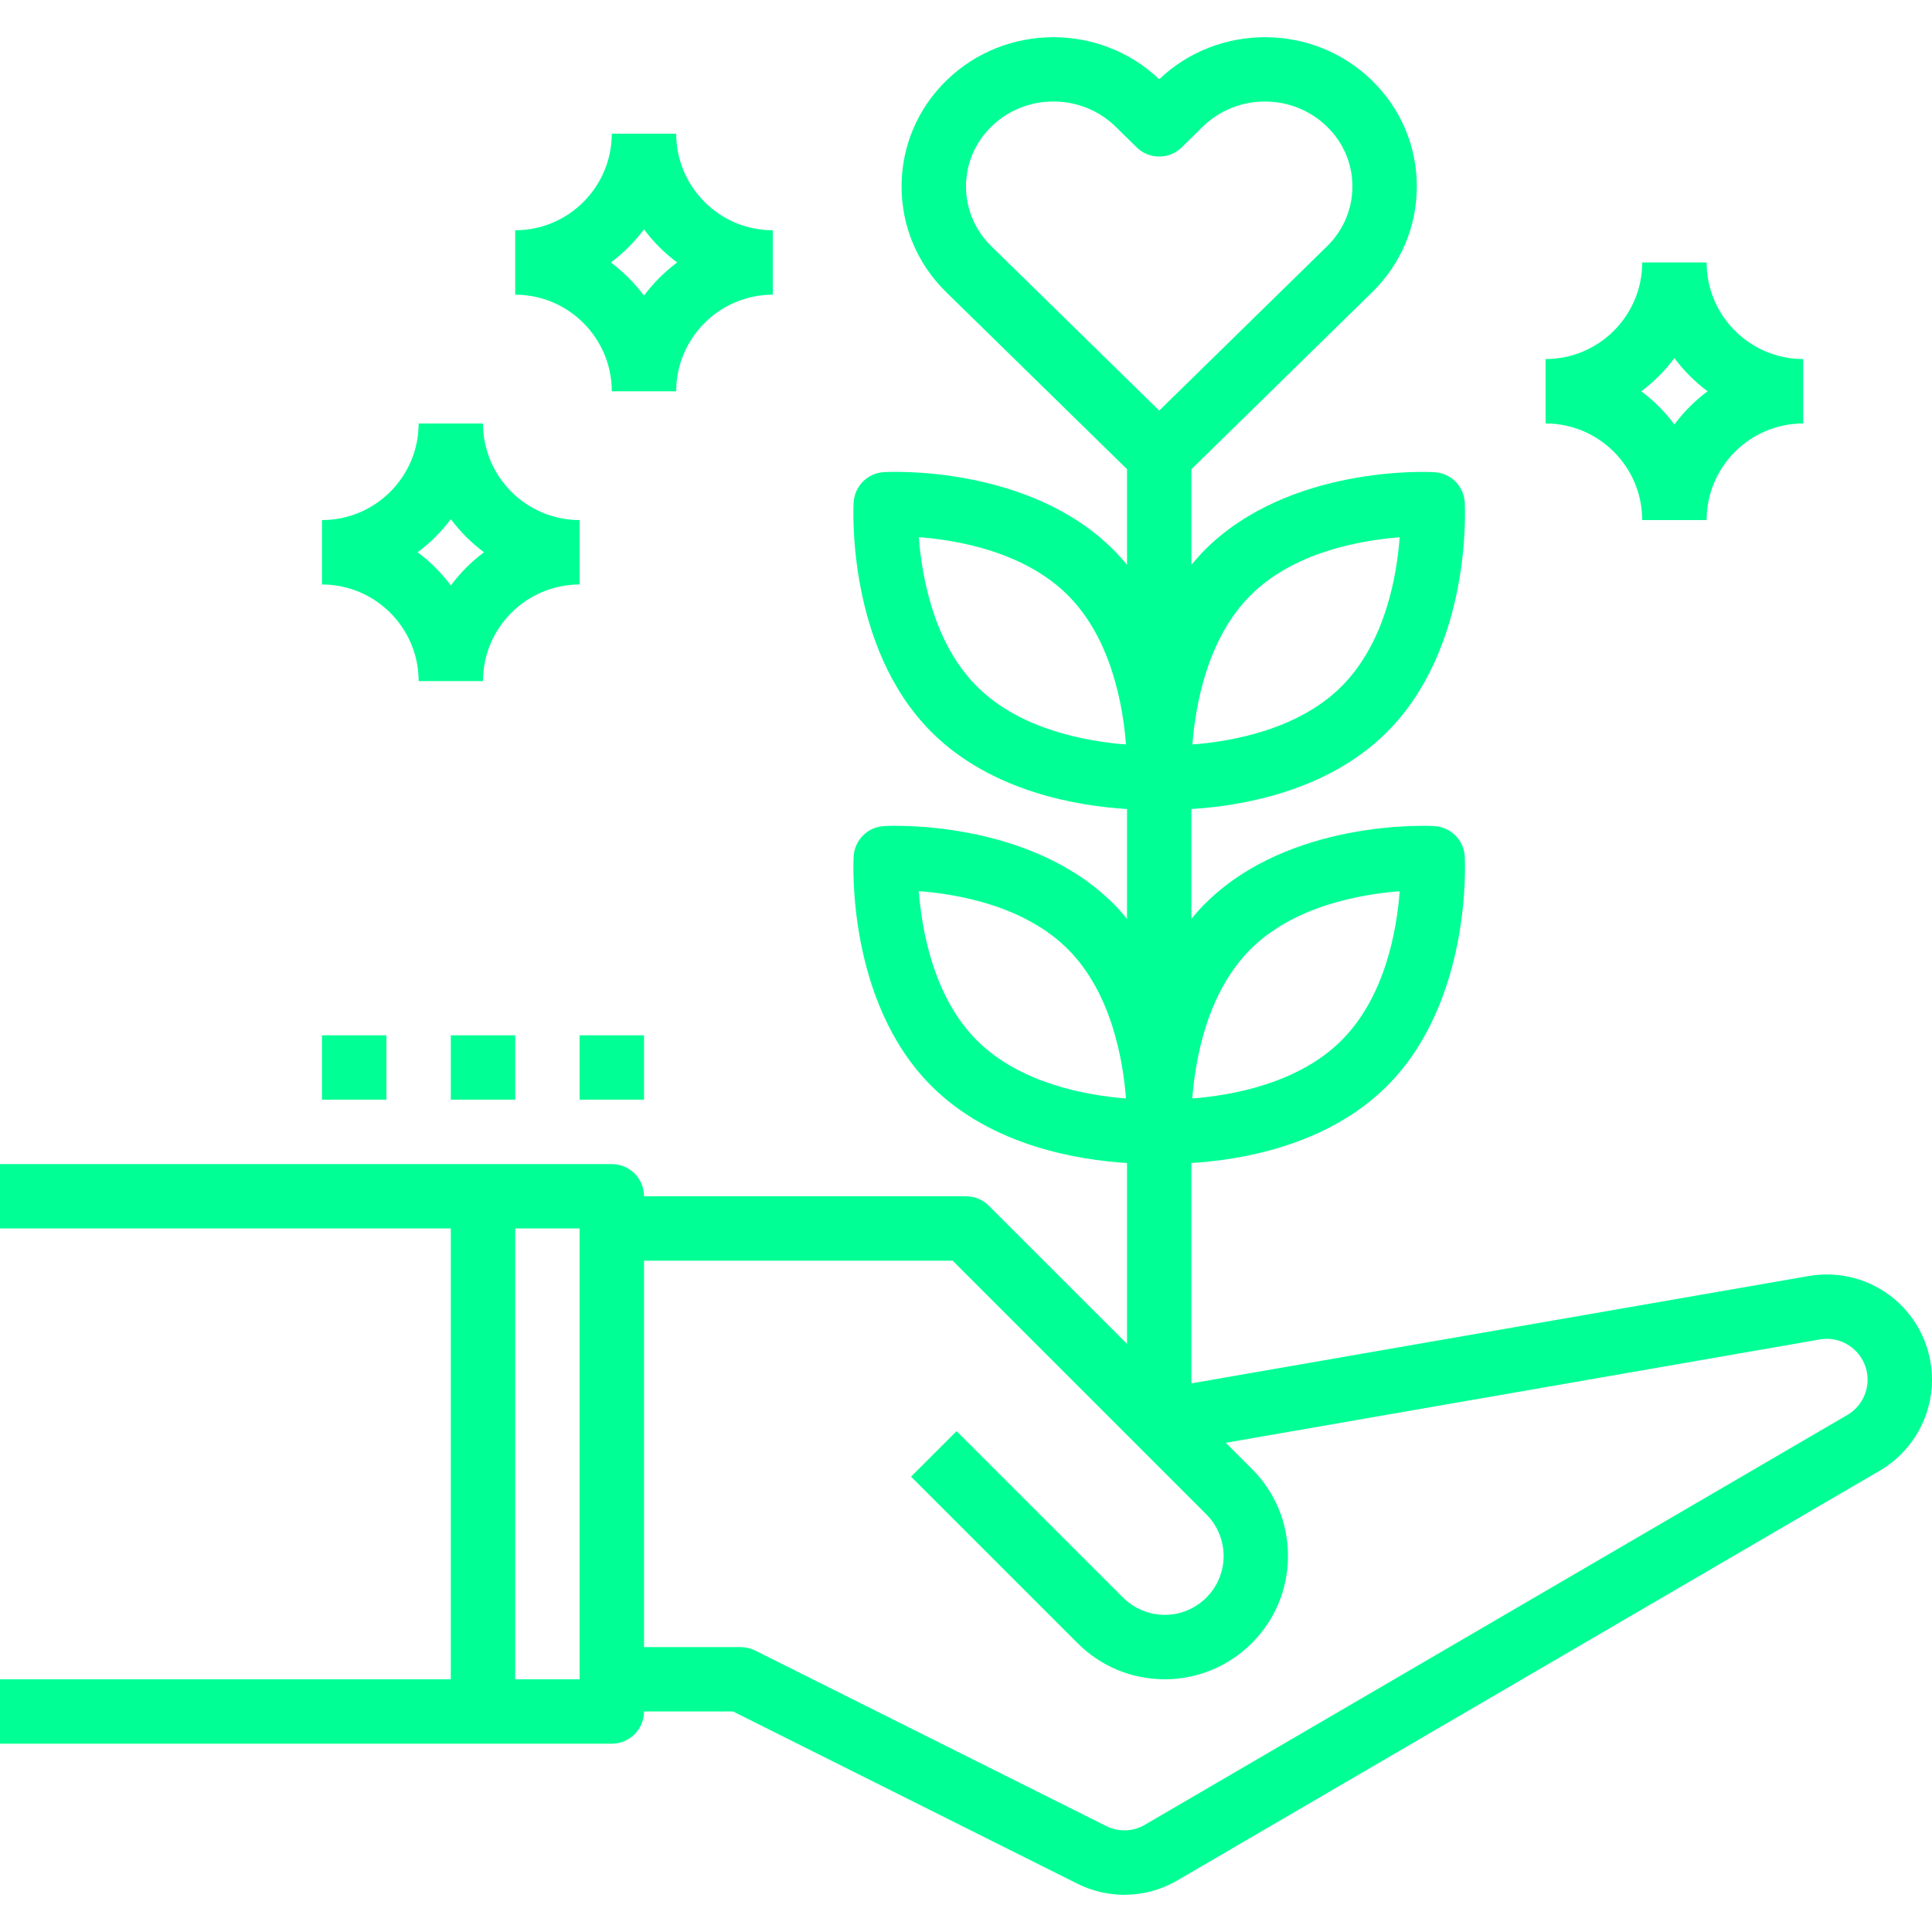
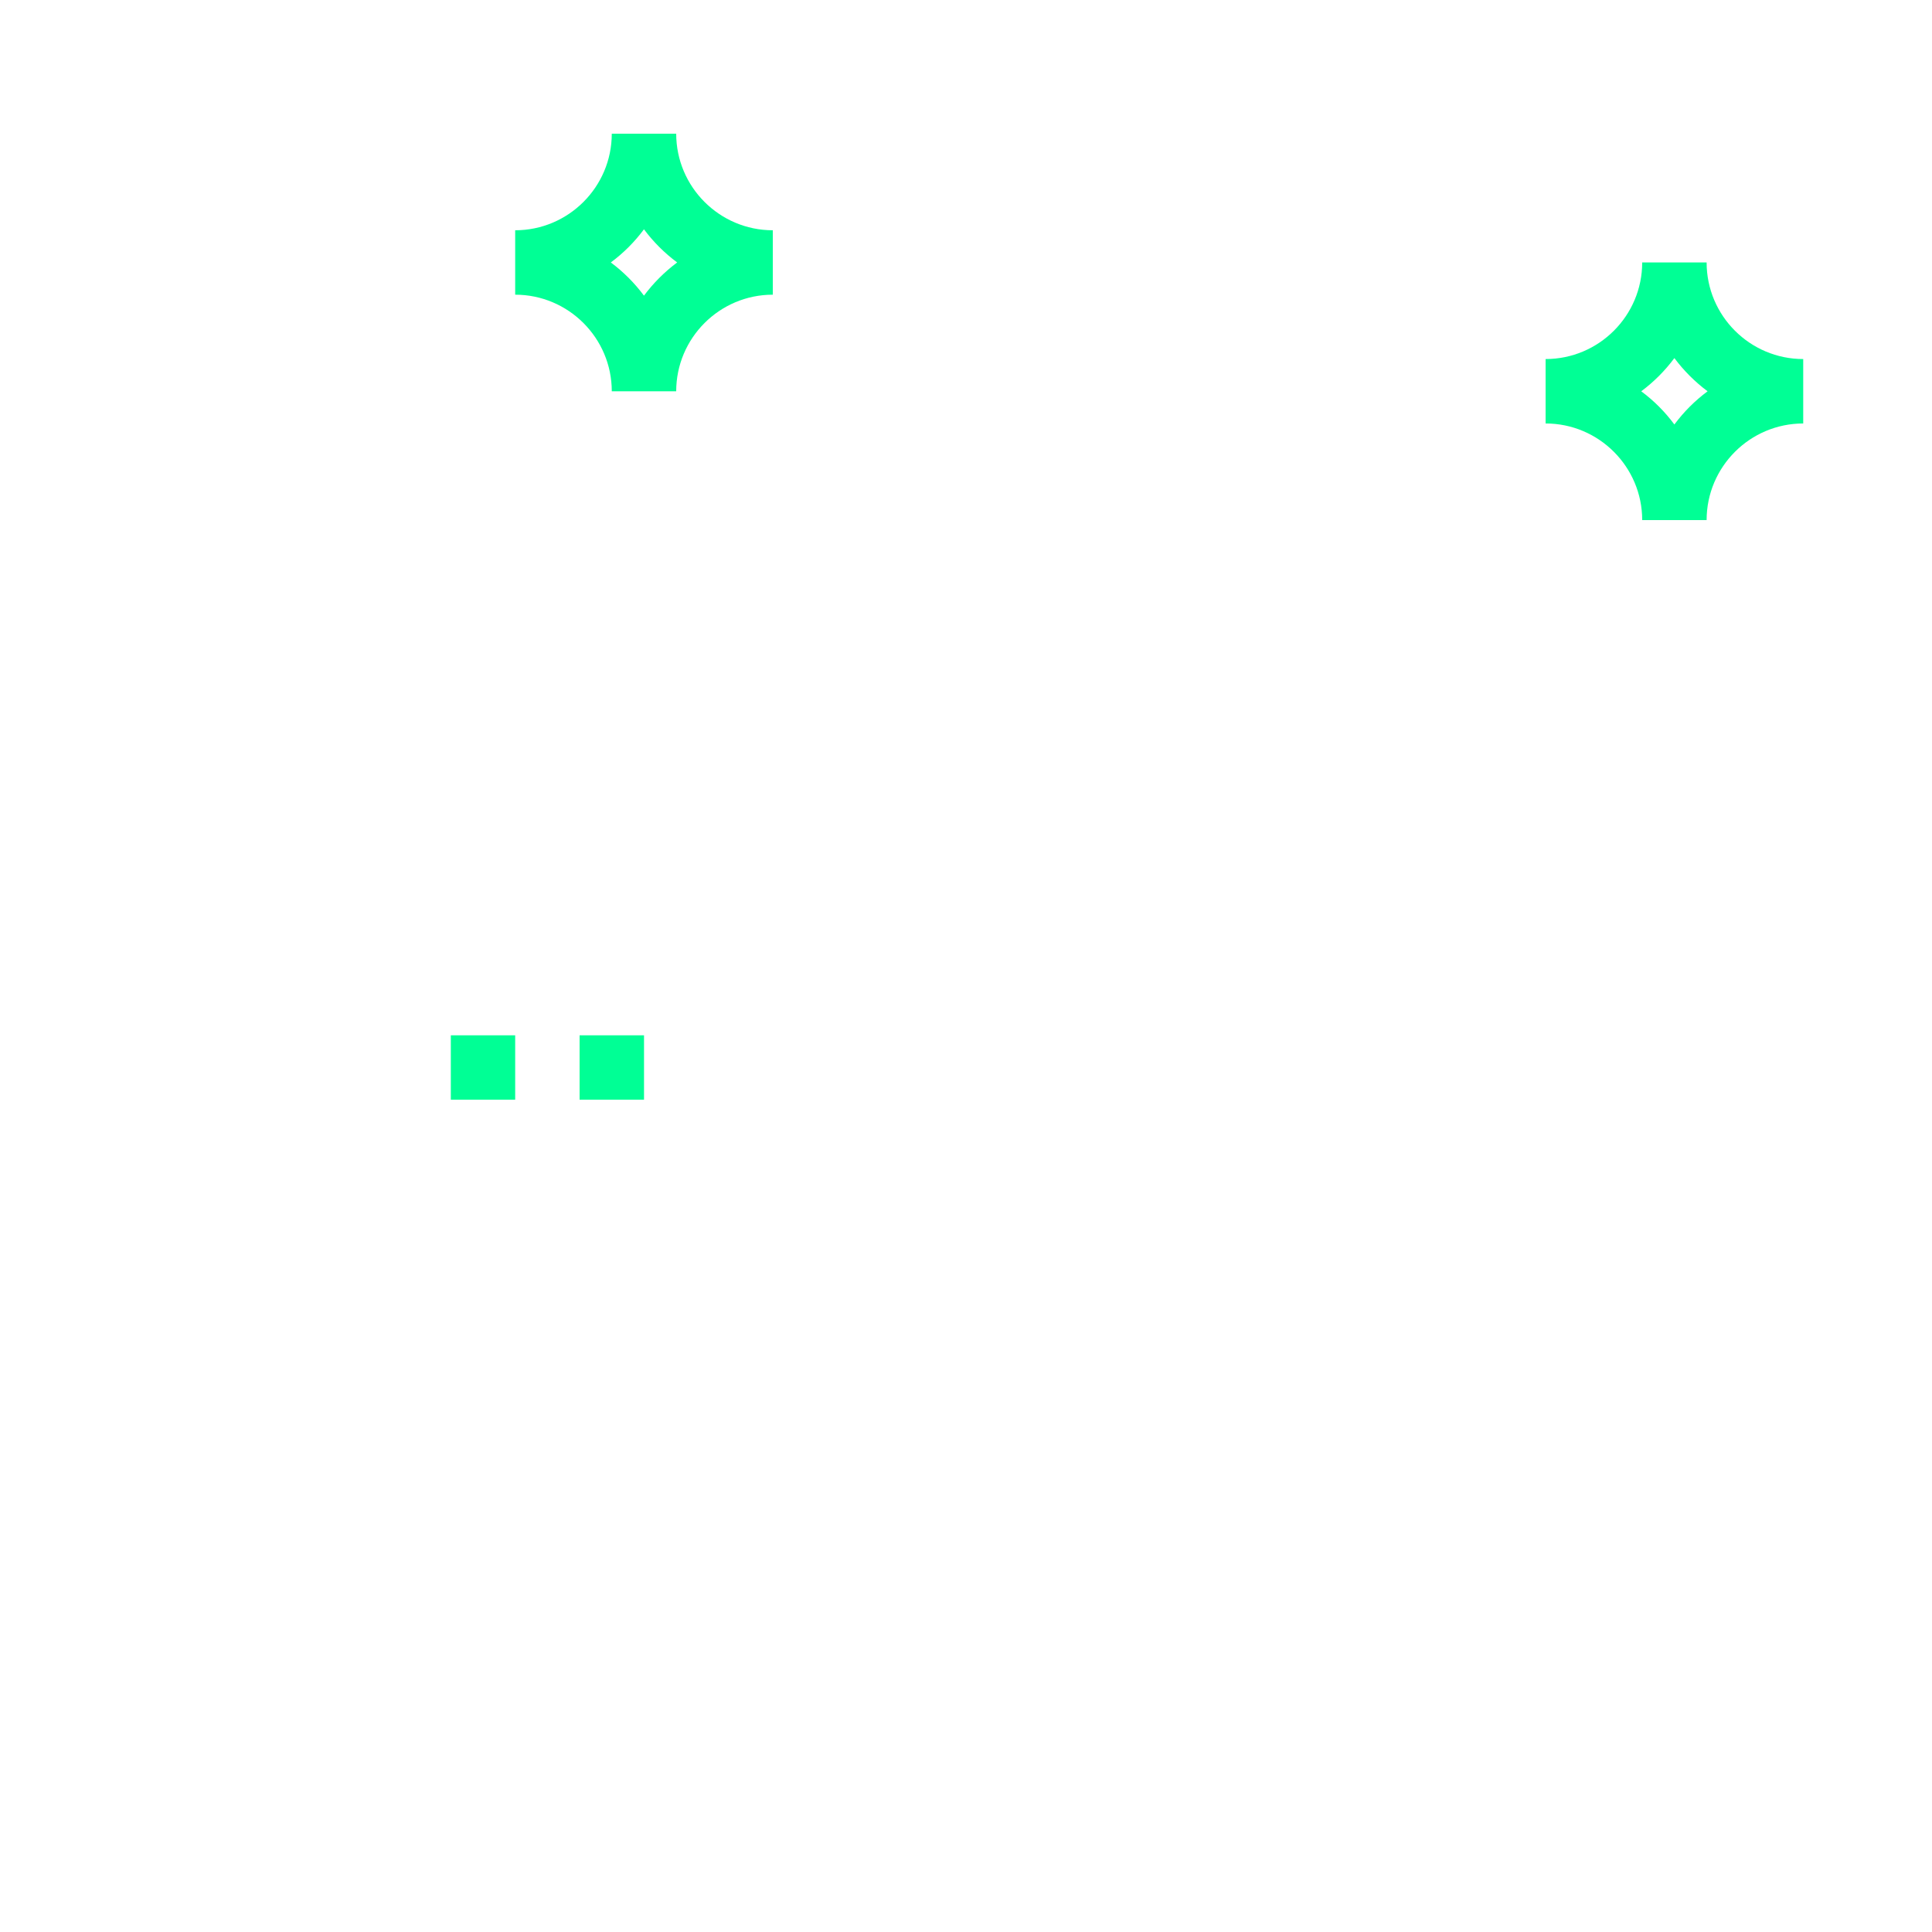
<svg xmlns="http://www.w3.org/2000/svg" width="32" height="32" viewBox="0 0 32 32" fill="none">
  <g clip-path="url(#clip0_1186_2710)">
-     <path d="M31.379 21.518C30.985 21.186 30.465 21.047 29.958 21.135L19.733 22.913V19.263C20.522 19.215 21.973 18.987 22.974 17.987C24.377 16.585 24.267 14.283 24.261 14.186C24.246 13.914 24.029 13.698 23.758 13.683C23.661 13.675 21.358 13.568 19.957 14.97C19.877 15.05 19.804 15.134 19.733 15.218V13.4C20.522 13.352 21.973 13.124 22.974 12.124C24.377 10.722 24.267 8.421 24.261 8.323C24.246 8.051 24.029 7.835 23.758 7.821C23.661 7.813 21.358 7.705 19.957 9.107C19.877 9.187 19.804 9.271 19.733 9.356V7.772L22.726 4.841C23.204 4.374 23.467 3.751 23.467 3.088C23.467 2.425 23.204 1.802 22.726 1.335C22.726 1.335 22.726 1.335 22.726 1.335C21.755 0.384 20.18 0.377 19.2 1.313C18.219 0.377 16.645 0.384 15.674 1.335C15.196 1.802 14.933 2.425 14.933 3.088C14.933 3.751 15.196 4.374 15.674 4.841L18.667 7.771V9.355C18.596 9.27 18.523 9.187 18.443 9.107C17.042 7.704 14.739 7.813 14.642 7.82C14.37 7.834 14.154 8.051 14.139 8.323C14.133 8.42 14.024 10.722 15.426 12.123C16.427 13.125 17.878 13.352 18.667 13.4V15.218C18.596 15.133 18.523 15.049 18.443 14.969C17.041 13.568 14.74 13.675 14.642 13.683C14.37 13.697 14.154 13.914 14.139 14.186C14.133 14.283 14.024 16.585 15.426 17.986C16.427 18.988 17.878 19.215 18.667 19.263V22.259L16.377 19.97C16.277 19.87 16.142 19.814 16 19.814H10.667C10.667 19.519 10.428 19.281 10.133 19.281H8H0V20.347H7.467V27.814H0V28.881H8H10.133C10.428 28.881 10.667 28.642 10.667 28.347H12.141L17.843 31.199C18.089 31.322 18.356 31.384 18.622 31.384C18.926 31.384 19.229 31.304 19.5 31.146L31.136 24.358C31.669 24.047 32 23.471 32 22.853C32 22.337 31.773 21.85 31.379 21.518ZM20.712 15.723C21.43 15.005 22.538 14.811 23.183 14.762C23.135 15.406 22.943 16.509 22.22 17.232C21.501 17.951 20.394 18.144 19.748 18.194C19.797 17.55 19.989 16.447 20.712 15.723ZM20.712 9.861C21.43 9.142 22.538 8.949 23.183 8.899C23.135 9.543 22.943 10.646 22.22 11.369C21.501 12.088 20.396 12.281 19.75 12.331C19.8 11.685 19.993 10.579 20.712 9.861ZM16.18 11.369C15.461 10.65 15.268 9.543 15.218 8.897C15.862 8.946 16.965 9.138 17.689 9.861C18.407 10.579 18.6 11.685 18.65 12.331C18.004 12.281 16.899 12.088 16.18 11.369ZM16.18 17.232C15.461 16.513 15.268 15.406 15.218 14.76C15.862 14.809 16.965 15 17.689 15.723C18.407 16.442 18.6 17.548 18.65 18.194C18.004 18.144 16.899 17.951 16.18 17.232ZM9.6 27.814H8.533V20.347H9.6V27.814ZM16.42 4.079C16.149 3.814 16 3.462 16 3.088C16 2.714 16.149 2.362 16.42 2.097C16.703 1.819 17.076 1.681 17.448 1.681C17.82 1.681 18.193 1.82 18.477 2.097L18.827 2.441C19.035 2.644 19.366 2.644 19.573 2.441L19.923 2.097C20.49 1.543 21.412 1.543 21.979 2.097C22.251 2.362 22.4 2.714 22.4 3.088C22.4 3.462 22.251 3.814 21.98 4.079L19.2 6.801L16.42 4.079ZM30.598 23.436L18.963 30.224C18.766 30.34 18.525 30.347 18.32 30.244L12.506 27.337C12.431 27.3 12.349 27.281 12.267 27.281H10.667V20.881H15.779L19.981 25.083C20.163 25.264 20.267 25.515 20.267 25.773C20.267 26.31 19.829 26.747 19.292 26.747C19.035 26.747 18.784 26.643 18.602 26.462L15.844 23.704L15.09 24.458L17.848 27.216C18.234 27.602 18.746 27.814 19.292 27.814C20.417 27.814 21.333 26.898 21.333 25.773C21.333 25.227 21.121 24.714 20.735 24.329L20.303 23.897L30.14 22.186C30.339 22.15 30.539 22.206 30.692 22.335C30.845 22.464 30.933 22.652 30.933 22.852C30.933 23.092 30.805 23.316 30.598 23.436Z" fill="#00FF95" />
    <path d="M11.2 2.214H10.133C10.133 3.096 9.415 3.814 8.533 3.814V4.881C9.415 4.881 10.133 5.599 10.133 6.481H11.2C11.2 5.599 11.918 4.881 12.8 4.881V3.814C11.918 3.814 11.2 3.096 11.2 2.214ZM10.666 4.897C10.511 4.688 10.326 4.503 10.117 4.347C10.326 4.192 10.511 4.007 10.666 3.798C10.822 4.007 11.007 4.192 11.216 4.347C11.007 4.503 10.822 4.688 10.666 4.897Z" fill="#00FF95" />
-     <path d="M8 7.014H6.934C6.934 7.896 6.216 8.614 5.333 8.614V9.681C6.216 9.681 6.934 10.399 6.934 11.281H8C8 10.399 8.718 9.681 9.6 9.681V8.614C8.718 8.614 8 7.896 8 7.014ZM7.467 9.697C7.311 9.488 7.127 9.303 6.917 9.147C7.127 8.992 7.311 8.807 7.467 8.598C7.623 8.807 7.807 8.992 8.017 9.147C7.807 9.303 7.623 9.488 7.467 9.697Z" fill="#00FF95" />
    <path d="M28.267 4.347H27.2C27.2 5.23 26.482 5.947 25.6 5.947V7.014C26.482 7.014 27.2 7.732 27.2 8.614H28.267C28.267 7.732 28.985 7.014 29.867 7.014V5.947C28.985 5.947 28.267 5.23 28.267 4.347ZM27.733 7.031C27.578 6.821 27.393 6.636 27.184 6.481C27.393 6.325 27.578 6.14 27.733 5.931C27.889 6.14 28.074 6.325 28.283 6.481C28.074 6.636 27.889 6.821 27.733 7.031Z" fill="#00FF95" />
    <path d="M10.667 17.148H9.6V18.214H10.667V17.148Z" fill="#00FF95" />
-     <path d="M8.533 17.148H7.467V18.214H8.533V17.148Z" fill="#00FF95" />
-     <path d="M6.4 17.148H5.333V18.214H6.4V17.148Z" fill="#00FF95" />
+     <path d="M8.533 17.148H7.467V18.214H8.533V17.148" fill="#00FF95" />
  </g>
  <defs>
    <clipPath id="clip0_1186_2710">
      <rect width="32" height="32" fill="white" />
    </clipPath>
  </defs>
</svg>